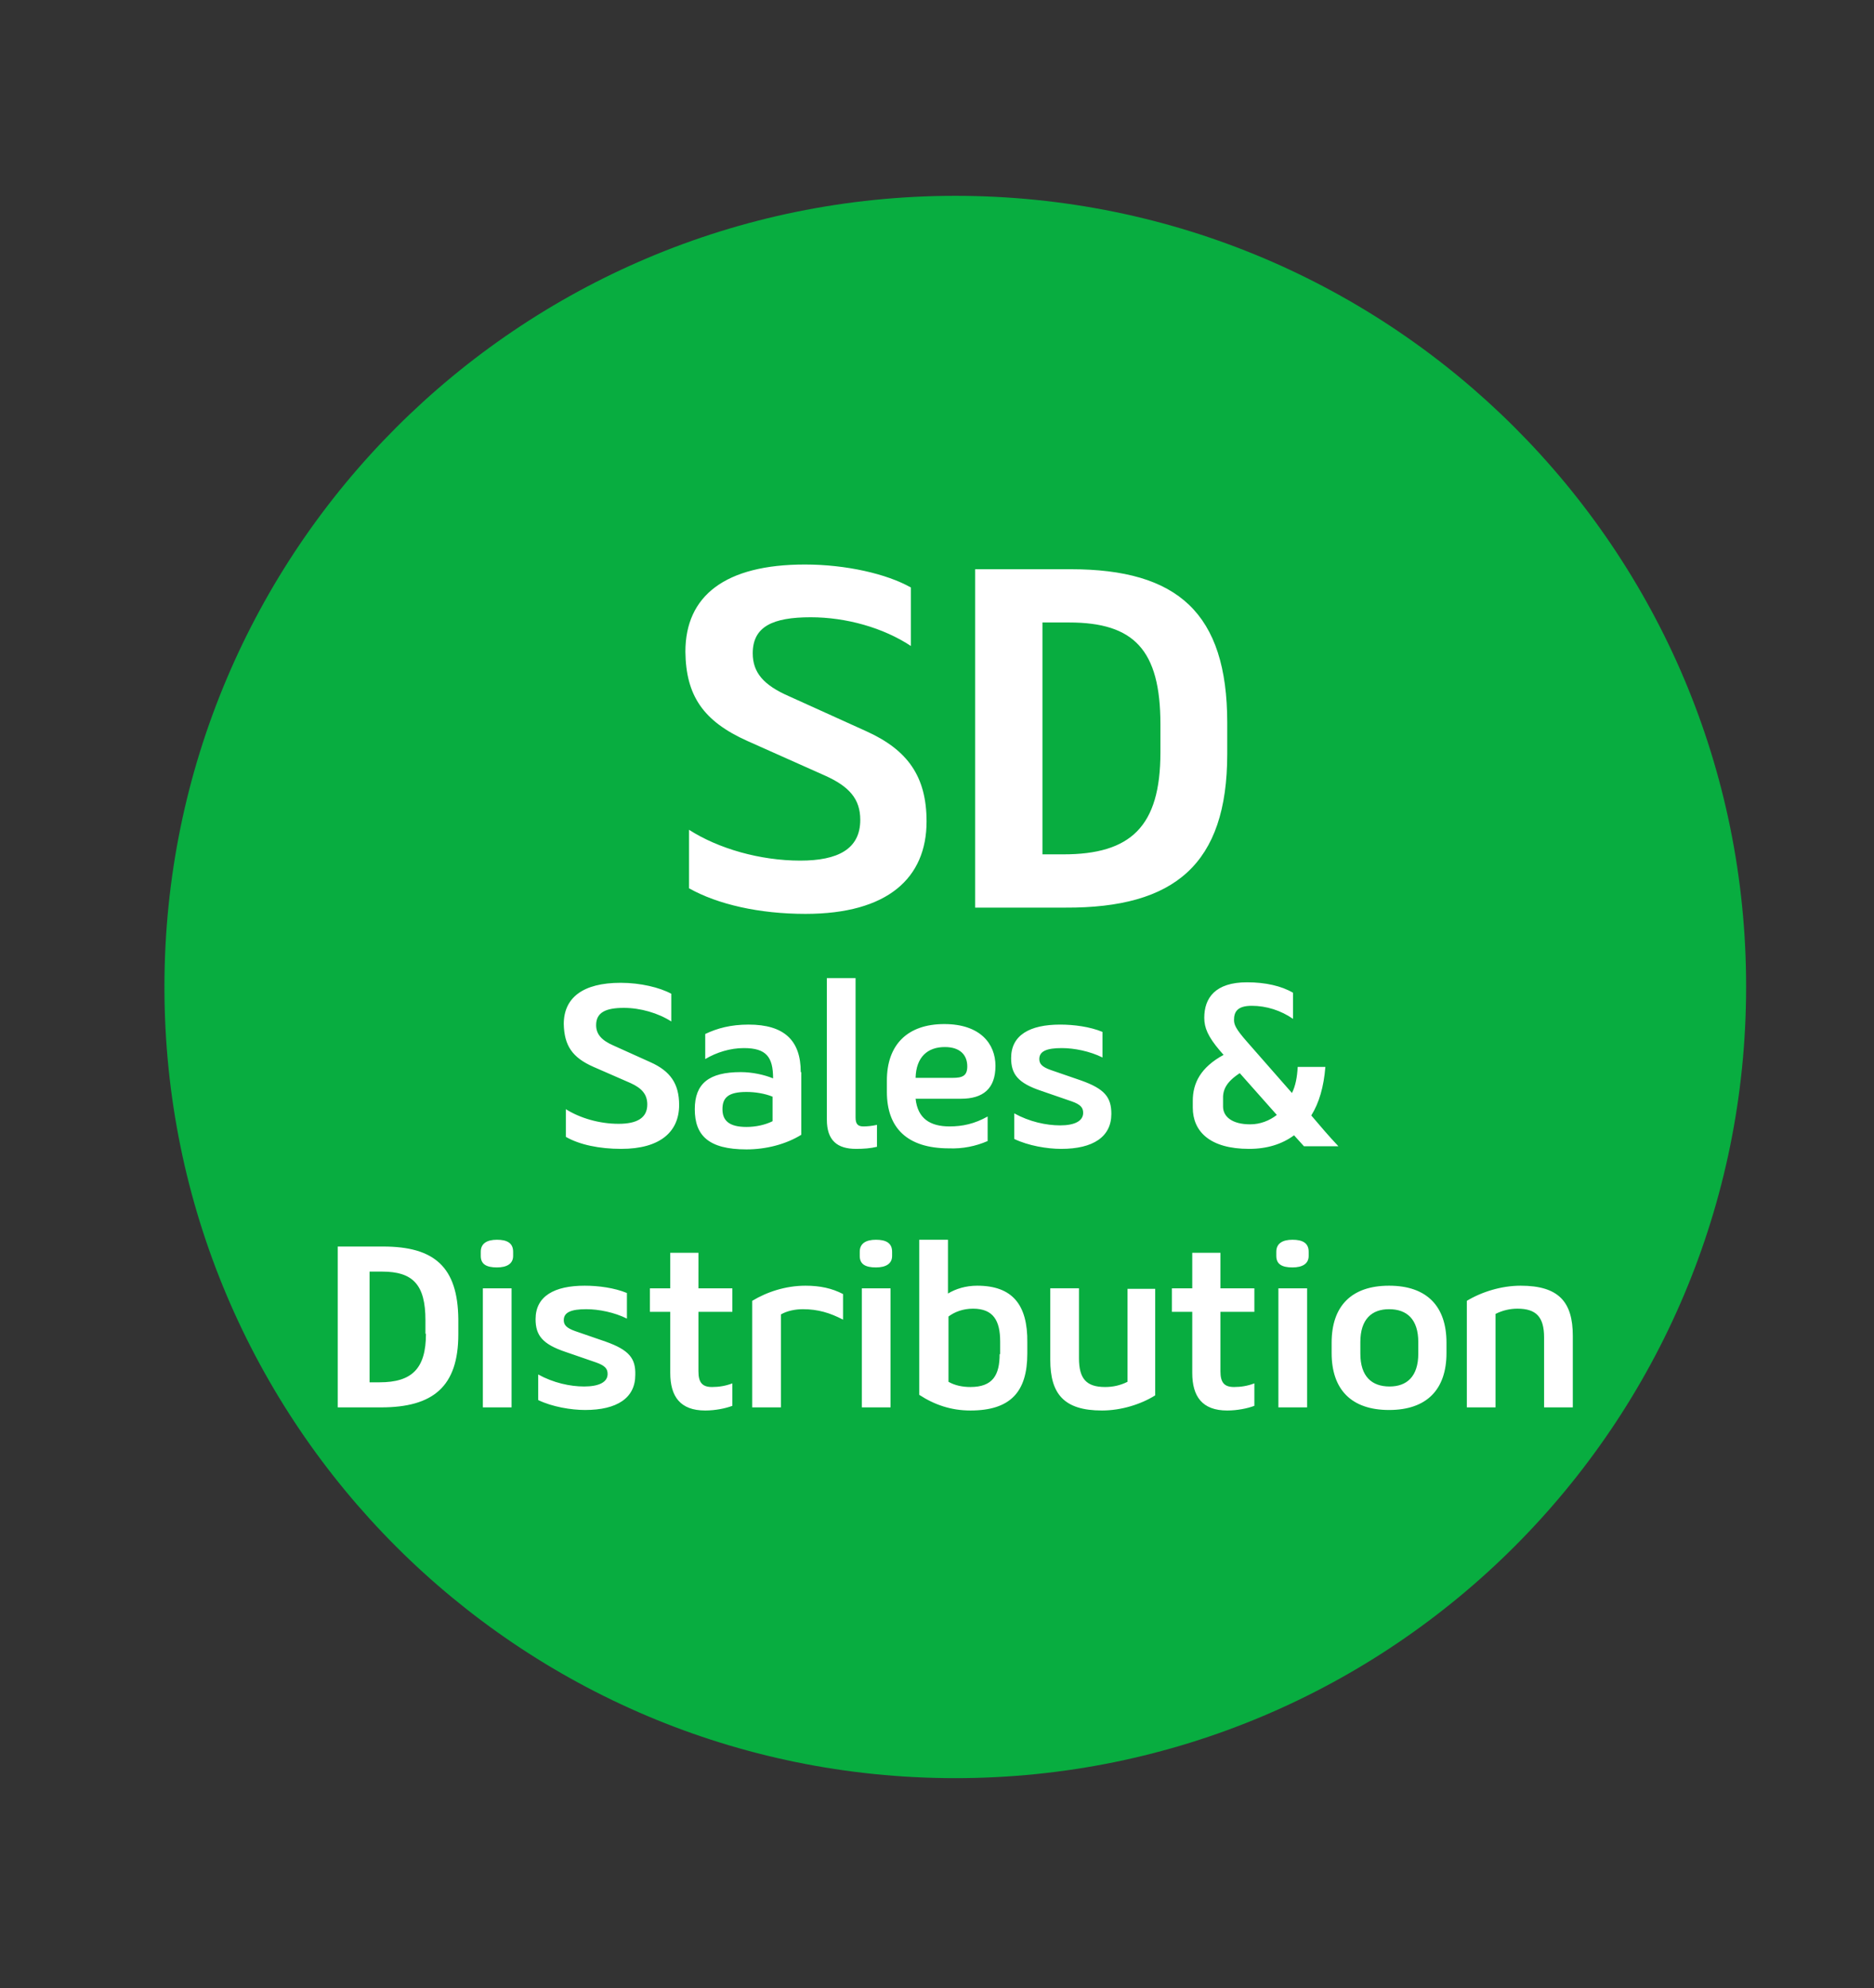
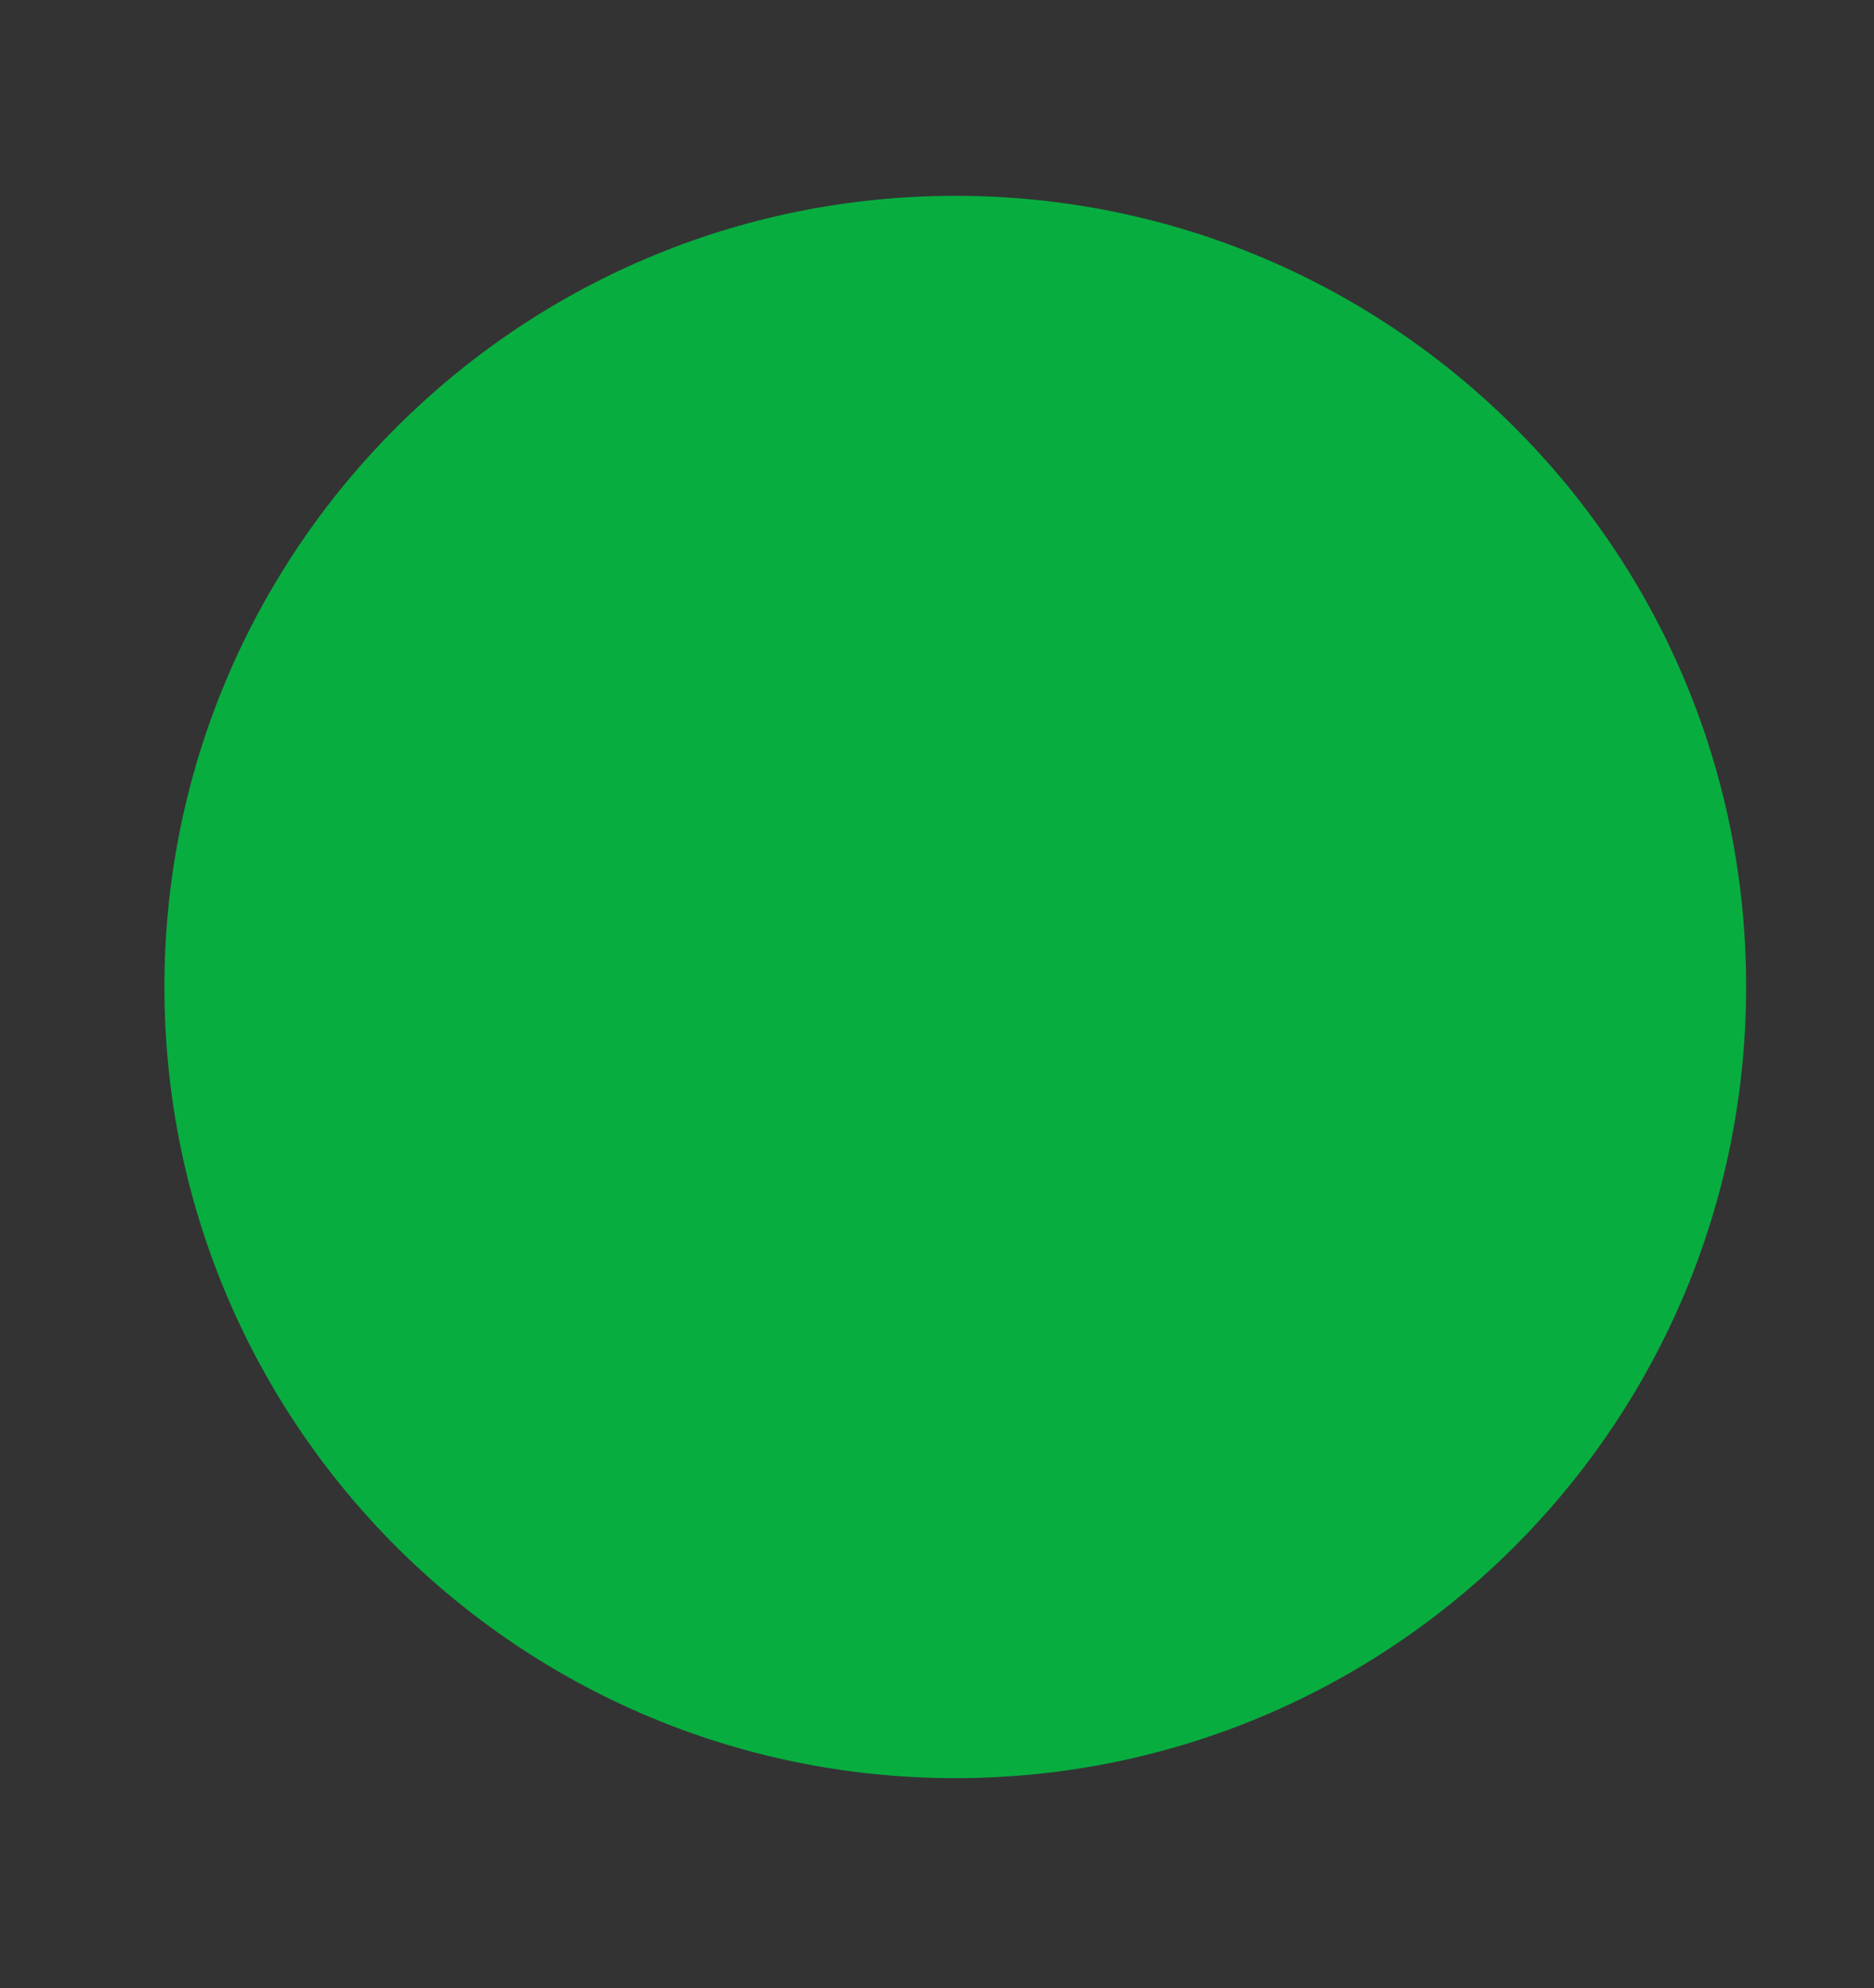
<svg xmlns="http://www.w3.org/2000/svg" id="Layer_1" x="0px" y="0px" viewBox="0 0 359 380.7" style="enable-background:new 0 0 359 380.7;" xml:space="preserve">
  <rect x="0" y="0" width="359" height="380.7" fill="#333333" stroke="none" />
  <style type="text/css">	.st0{fill-rule:evenodd;clip-rule:evenodd;fill:#08AD40;}	.st1{fill:#FFFFFF;}</style>
  <path class="st0" d="M183,37.5C99.4,37.5,31.5,105.3,31.5,189S99.3,340.5,183,340.5S334.5,272.7,334.5,189 C334.6,105.3,266.7,37.5,183,37.5z" />
  <g>
    <g>
-       <path class="st1" d="M113.7,204.3l7.1,3.1c2.2,1,3.2,2.2,3.2,4.1c0,2.6-2,3.7-5.5,3.7c-3.7,0-7.4-1.1-10.1-2.8v5.3   c2.6,1.5,6.4,2.3,10.6,2.3c7.5,0,11.1-3.3,11.1-8.4c0-4.1-1.7-6.5-5.5-8.2l-7.1-3.2c-2.3-1-3.3-2.2-3.3-3.9c0-2.4,1.8-3.3,5.3-3.3   c3.2,0,6.6,1,9.1,2.6v-5.3c-2.2-1.2-5.9-2.1-9.7-2.1c-7.3,0-10.9,2.9-10.9,7.9C108.1,200.2,109.6,202.5,113.7,204.3z M153.4,205.3   c0-6.1-3.2-9.1-10-9.1c-3.4,0-6,0.7-8.3,1.8v4.8c2.2-1.3,4.8-2.1,7.4-2.1c4.3,0,5.6,1.7,5.6,5.8c-1.7-0.7-4-1.2-6.2-1.2   c-6.1,0-8.8,2.2-8.8,7.1c0,5,2.6,7.7,9.9,7.7c3.8,0,7.6-1,10.5-2.8V205.3z M148,214.7c-1.4,0.7-3.2,1.1-5,1.1   c-3.3,0-4.6-1.2-4.6-3.4c0-2.2,1.1-3.3,4.6-3.3c1.7,0,3.5,0.3,5,0.9V214.7z M168,215.4c-0.9,0.2-1.8,0.3-2.6,0.3   c-1.1,0-1.5-0.5-1.5-1.7v-26.7h-5.5v27.1c0,4,2,5.6,5.6,5.6c1.4,0,2.8-0.1,4-0.4V215.4z M189.2,218.5v-4.7   c-2.5,1.4-4.8,1.9-7.3,1.9c-3.7,0-6.1-1.5-6.5-5.3h8.7c4.2,0,6.6-1.9,6.6-6.3c0-4.2-2.9-8-9.8-8c-7.1,0-11,4-11,10.8v2.2   c0,6.9,3.9,10.8,11.9,10.8C184.4,220,186.9,219.5,189.2,218.5z M181,200.5c3,0,4.3,1.6,4.3,3.7c0,1.8-0.9,2.2-2.8,2.2h-7.1   C175.5,202.4,177.7,200.5,181,200.5z M203.1,215.5c-2.7,0-5.9-0.7-8.8-2.3v4.9c2.7,1.3,6.3,1.9,9,1.9c6.1,0,9.6-2.3,9.6-6.7   c0-3.2-1.3-4.8-5.8-6.4l-5.8-2c-1.7-0.6-2.2-1.2-2.2-2.1c0-1.5,1.4-2.1,4.3-2.1c2.4,0,5.4,0.6,7.8,1.8v-4.9   c-2.4-1-5.5-1.4-8.1-1.4c-5.8,0-9.4,2-9.4,6.4c0,3.1,1.3,4.8,5.8,6.3l5.8,2c1.7,0.6,2.2,1.2,2.2,2.2   C207.5,214.7,205.8,215.5,203.1,215.5z M230.7,194.9c0,1.9,0.7,3.6,3,6.3l0.7,0.8c-4.4,2.4-5.9,5.4-5.9,8.8v1.3   c0,4.5,3.2,7.9,10.8,7.9c3.4,0,6.3-0.9,8.6-2.6l1.9,2.1h6.6c-1.8-1.9-3.5-3.9-5.2-5.9c1.5-2.4,2.4-5.5,2.7-9.3h-5.3   c-0.1,1.9-0.4,3.6-1.1,5l-8.6-9.8c-2.2-2.5-2.5-3.3-2.5-4.2c0-1.5,0.6-2.7,3.4-2.7c2.8,0,5.6,0.9,7.9,2.5v-5c-2.2-1.3-5.3-2-8.8-2   C232.8,188.1,230.7,191.1,230.7,194.9z M237.5,205.5l7.1,8c-1.4,1.1-3.2,1.8-5.1,1.8c-3.5,0-5.2-1.5-5.2-3.4v-1.3   C234.2,208.7,234.9,207.2,237.5,205.5z M73.4,238.7h-8.7v30.8H73c10,0,14.8-4,14.8-14v-2.9C87.7,242.6,83.2,238.7,73.4,238.7z    M81.6,255.4c0,6.7-2.7,9.3-8.9,9.3h-1.9v-21.2h2.4c5.9,0,8.3,2.5,8.3,9.3V255.4z M92.5,269.5h5.5v-22.8h-5.5V269.5z M95.2,237.4   c-1.9,0-3.1,0.7-3.1,2.3v0.8c0,1.6,1.1,2.2,3.1,2.2c1.9,0,3.1-0.7,3.1-2.2v-0.8C98.3,238,97.1,237.4,95.2,237.4z M116,256.9   l-5.8-2c-1.7-0.6-2.2-1.2-2.2-2.1c0-1.5,1.4-2.1,4.3-2.1c2.4,0,5.4,0.6,7.8,1.8v-4.9c-2.4-1-5.5-1.4-8.1-1.4c-5.8,0-9.4,2-9.4,6.4   c0,3.1,1.3,4.8,5.8,6.3l5.8,2c1.7,0.6,2.2,1.2,2.2,2.2c0,1.6-1.7,2.4-4.5,2.4c-2.7,0-5.9-0.7-8.8-2.3v4.9c2.7,1.3,6.3,1.9,9,1.9   c6.1,0,9.6-2.3,9.6-6.7C121.8,260.1,120.5,258.5,116,256.9z M133.8,239.9h-5.4v6.8h-3.9v4.5h3.9v11.7c0,4.5,1.9,7.2,6.7,7.2   c1.9,0,3.9-0.4,5.2-0.9v-4.3c-1.3,0.5-2.6,0.7-3.9,0.7c-1.9,0-2.6-0.9-2.6-3v-11.4h6.5v-4.5h-6.5V239.9z M144.1,249.1v20.4h5.5   v-17.8c1.2-0.7,2.8-1,4.2-1c2.9,0,5.2,0.7,7.7,2v-4.9c-2.1-1.1-4.4-1.6-7.2-1.6C150.5,246.2,146.9,247.4,144.1,249.1z    M165.1,269.5h5.5v-22.8h-5.5V269.5z M167.8,237.4c-1.9,0-3.1,0.7-3.1,2.3v0.8c0,1.6,1.1,2.2,3.1,2.2c1.9,0,3.1-0.7,3.1-2.2v-0.8   C170.9,238,169.7,237.4,167.8,237.4z M187.2,246.2c-2.2,0-4.1,0.6-5.6,1.5v-10.3h-5.5v29.7c2.9,1.9,6.1,3,9.8,3   c7.7,0,10.9-3.6,10.9-10.9v-2.1C196.9,249.8,193.9,246.2,187.2,246.2z M191.5,259.3c0,4-1.3,6.3-5.6,6.3c-1.5,0-3-0.3-4.2-1v-12.5   c1.2-0.9,2.8-1.5,4.7-1.5c3.9,0,5.2,2.3,5.2,6.3V259.3z M216,264.6c-1.4,0.7-2.8,1-4.3,1c-3.6,0-5-1.6-5-5.5v-13.4h-5.5v13.7   c0,6.5,2.6,9.7,9.9,9.7c3.7,0,7.5-1.2,10.2-2.9v-20.4H216V264.6z M233.8,239.9h-5.4v6.8h-3.9v4.5h3.9v11.7c0,4.5,1.9,7.2,6.7,7.2   c1.9,0,3.9-0.4,5.2-0.9v-4.3c-1.3,0.5-2.6,0.7-3.9,0.7c-1.9,0-2.6-0.9-2.6-3v-11.4h6.5v-4.5h-6.5V239.9z M244.9,269.5h5.5v-22.8   h-5.5V269.5z M247.6,237.4c-1.9,0-3.1,0.7-3.1,2.3v0.8c0,1.6,1.1,2.2,3.1,2.2c1.9,0,3.1-0.7,3.1-2.2v-0.8   C250.7,238,249.5,237.4,247.6,237.4z M266.1,246.2c-7.3,0-11,4-11,10.9v2c0,6.9,3.7,10.9,11,10.9c7.3,0,11-4,11-10.9v-2   C277.1,250.2,273.4,246.2,266.1,246.2z M271.7,259.2c0,4.4-2.2,6.3-5.5,6.3c-3.4,0-5.6-1.9-5.6-6.3V257c0-4.4,2.2-6.3,5.5-6.3   c3.4,0,5.6,1.9,5.6,6.3V259.2z M291.3,246.2c-3.7,0-7.5,1.2-10.3,2.9v20.4h5.5v-17.9c1.4-0.7,2.8-1,4.2-1c3.6,0,5.1,1.6,5.1,5.5   v13.4h5.5v-13.7C301.3,249.3,298.6,246.2,291.3,246.2z M143.2,141.9l14.8,6.6c4.7,2.1,6.8,4.5,6.8,8.5c0,5.6-4.3,7.8-11.5,7.8   c-7.7,0-15.7-2.3-21.3-5.9v11.2c5.5,3.1,13.5,4.9,22.3,4.9c15.8,0,23.2-6.9,23.2-17.7c0-8.6-3.6-13.7-11.6-17.3l-14.8-6.7   c-4.8-2.1-6.9-4.5-6.9-8.2c0-5.1,3.8-6.9,11.1-6.9c6.8,0,13.9,2,19.2,5.5v-11.2c-4.6-2.6-12.4-4.4-20.3-4.4   c-15.3,0-22.9,6-22.9,16.7C131.4,133.2,134.7,138.1,143.2,141.9z M235.1,144.4v-6c0-21-9.5-29.4-30-29.4h-18.3v64.8h17.3   C225,173.9,235.1,165.5,235.1,144.4z M199.7,163.7v-44.5h5.1c12.4,0,17.5,5.2,17.5,19.5v5.4c0,14.2-5.7,19.5-18.6,19.5H199.7z" />
-     </g>
+       </g>
  </g>
</svg>